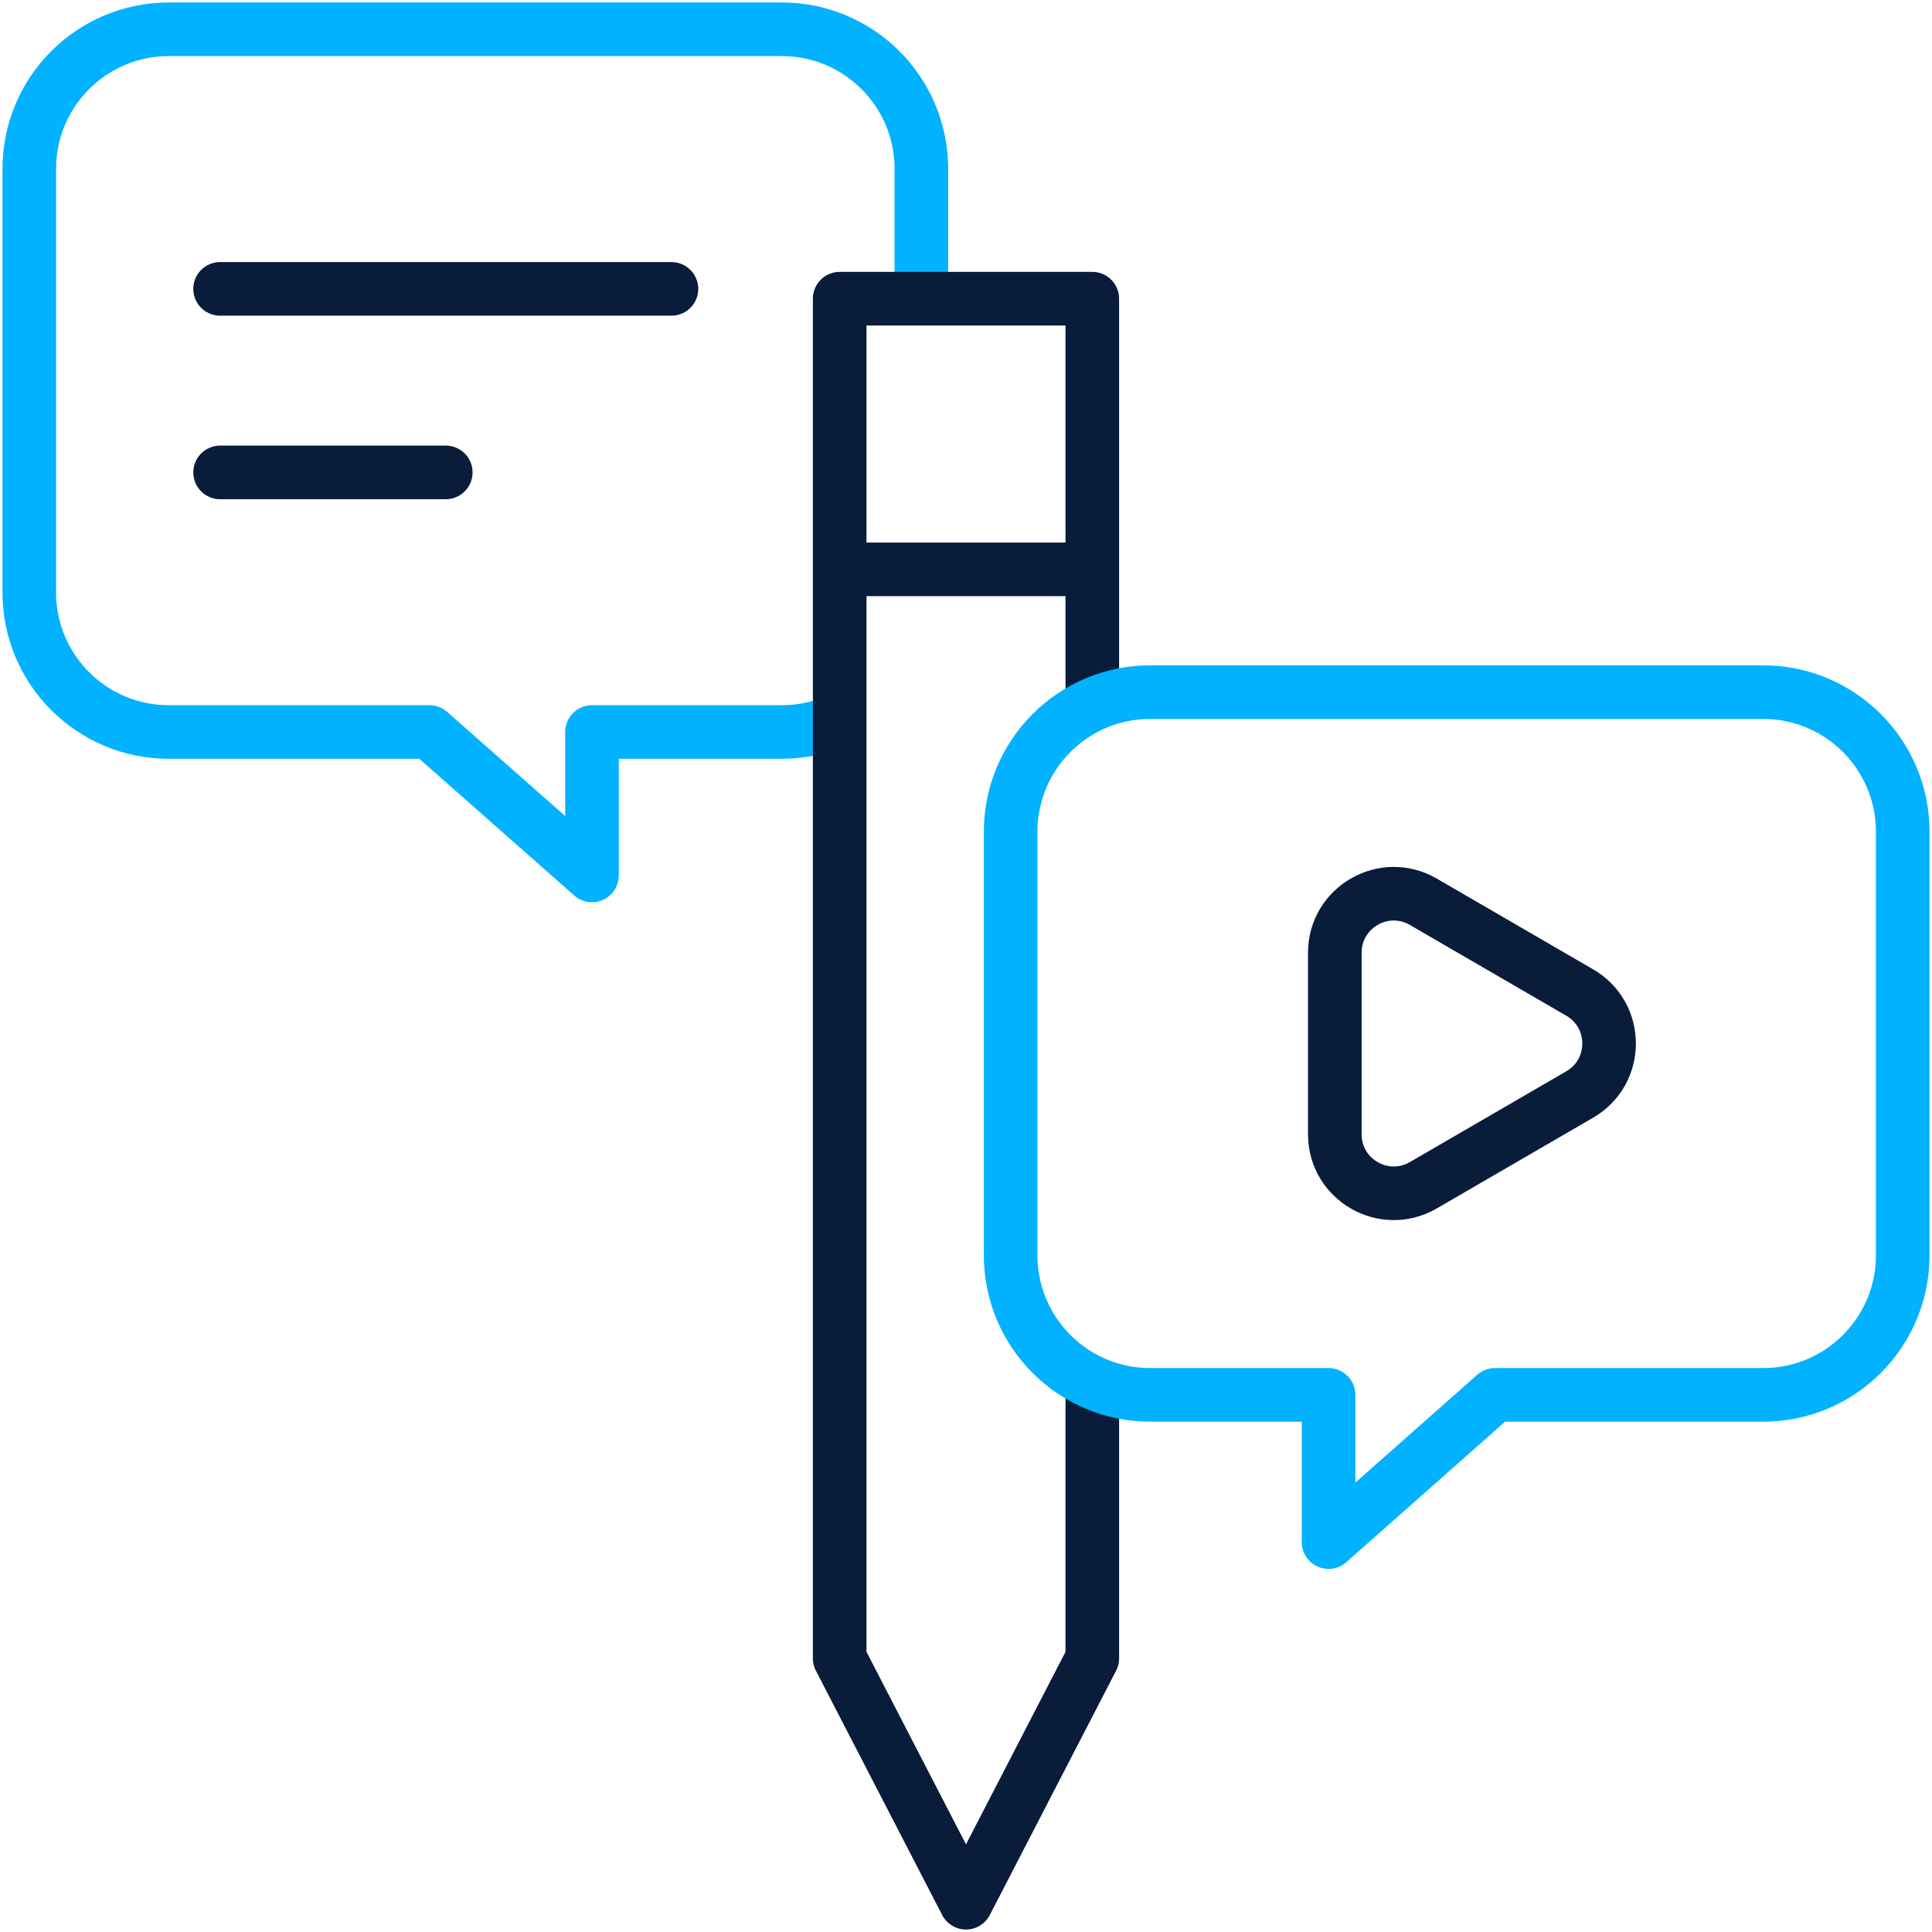
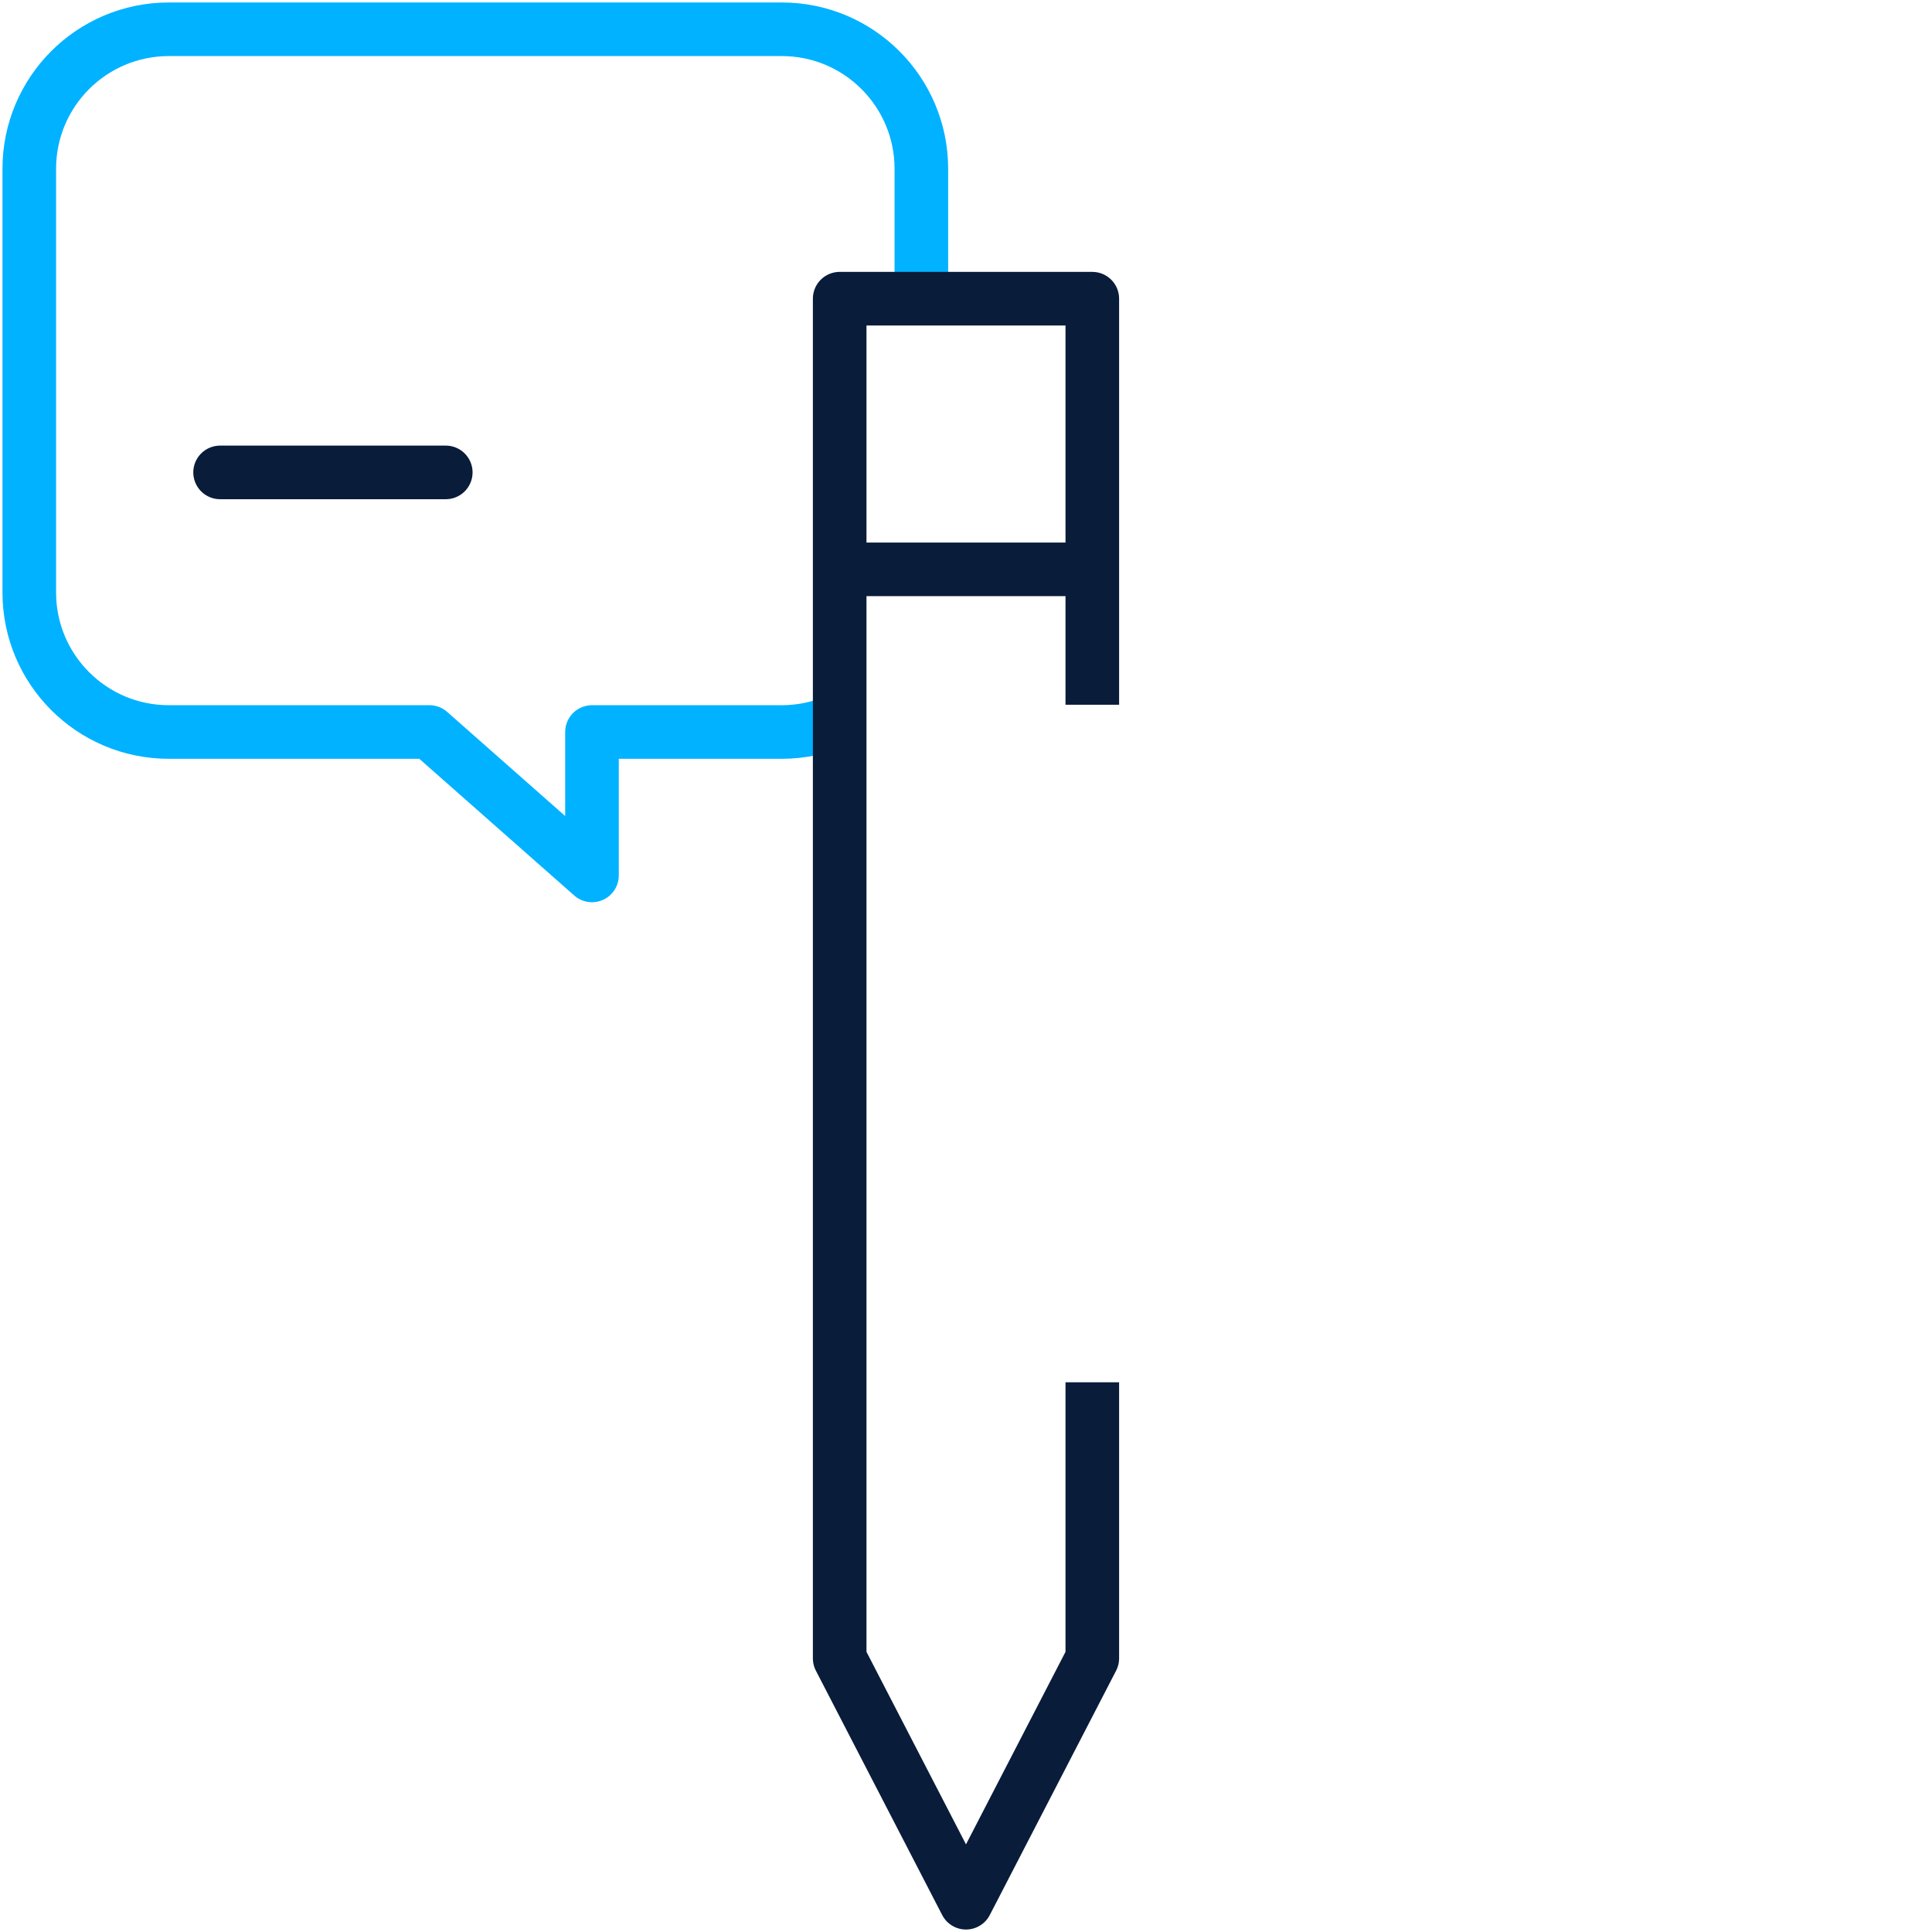
<svg xmlns="http://www.w3.org/2000/svg" width="528" height="528" viewBox="0 0 528 528" fill="none">
  <path d="M251.798 81.631V46.143C251.798 25.078 234.721 8 213.655 8H46.143C25.077 8 8 25.077 8 46.143V161.909C8 182.975 25.077 200.052 46.143 200.052H117.36L161.785 239.247V200.052H213.655C219.303 200.052 224.658 198.815 229.48 196.613" stroke="#00B2FF" stroke-width="14.648" stroke-miterlimit="10" stroke-linejoin="round" />
  <path d="M298.517 192.597V81.629H229.477V453.215L263.997 519.998L298.517 453.215V377.77" stroke="#091C3A" stroke-width="14.648" stroke-miterlimit="10" stroke-linejoin="round" />
  <path d="M298.517 155.602H229.477" stroke="#091C3A" stroke-width="14.648" stroke-miterlimit="10" stroke-linejoin="round" />
-   <path d="M431.731 271.258L388.982 246.446C378.248 240.215 364.797 247.96 364.797 260.373V309.996C364.797 322.407 378.247 330.153 388.982 323.922L431.731 299.11C442.422 292.905 442.422 277.465 431.731 271.258Z" stroke="#091C3A" stroke-width="14.648" stroke-miterlimit="10" stroke-linecap="round" stroke-linejoin="round" />
  <path d="M121.824 129.105H60.148" stroke="#091C3A" stroke-width="14.648" stroke-miterlimit="10" stroke-linecap="round" stroke-linejoin="round" />
-   <path d="M183.5 78.949H60.148" stroke="#091C3A" stroke-width="14.648" stroke-miterlimit="10" stroke-linecap="round" stroke-linejoin="round" />
-   <path d="M276.203 227.299V343.066C276.203 364.131 293.28 381.209 314.346 381.209H363.081V421.448L408.552 381.209H481.859C502.924 381.209 520.002 364.132 520.002 343.066V227.299C520.002 206.234 502.925 189.156 481.859 189.156H314.346C293.28 189.156 276.203 206.234 276.203 227.299Z" stroke="#00B2FF" stroke-width="14.648" stroke-miterlimit="10" stroke-linejoin="round" />
</svg>